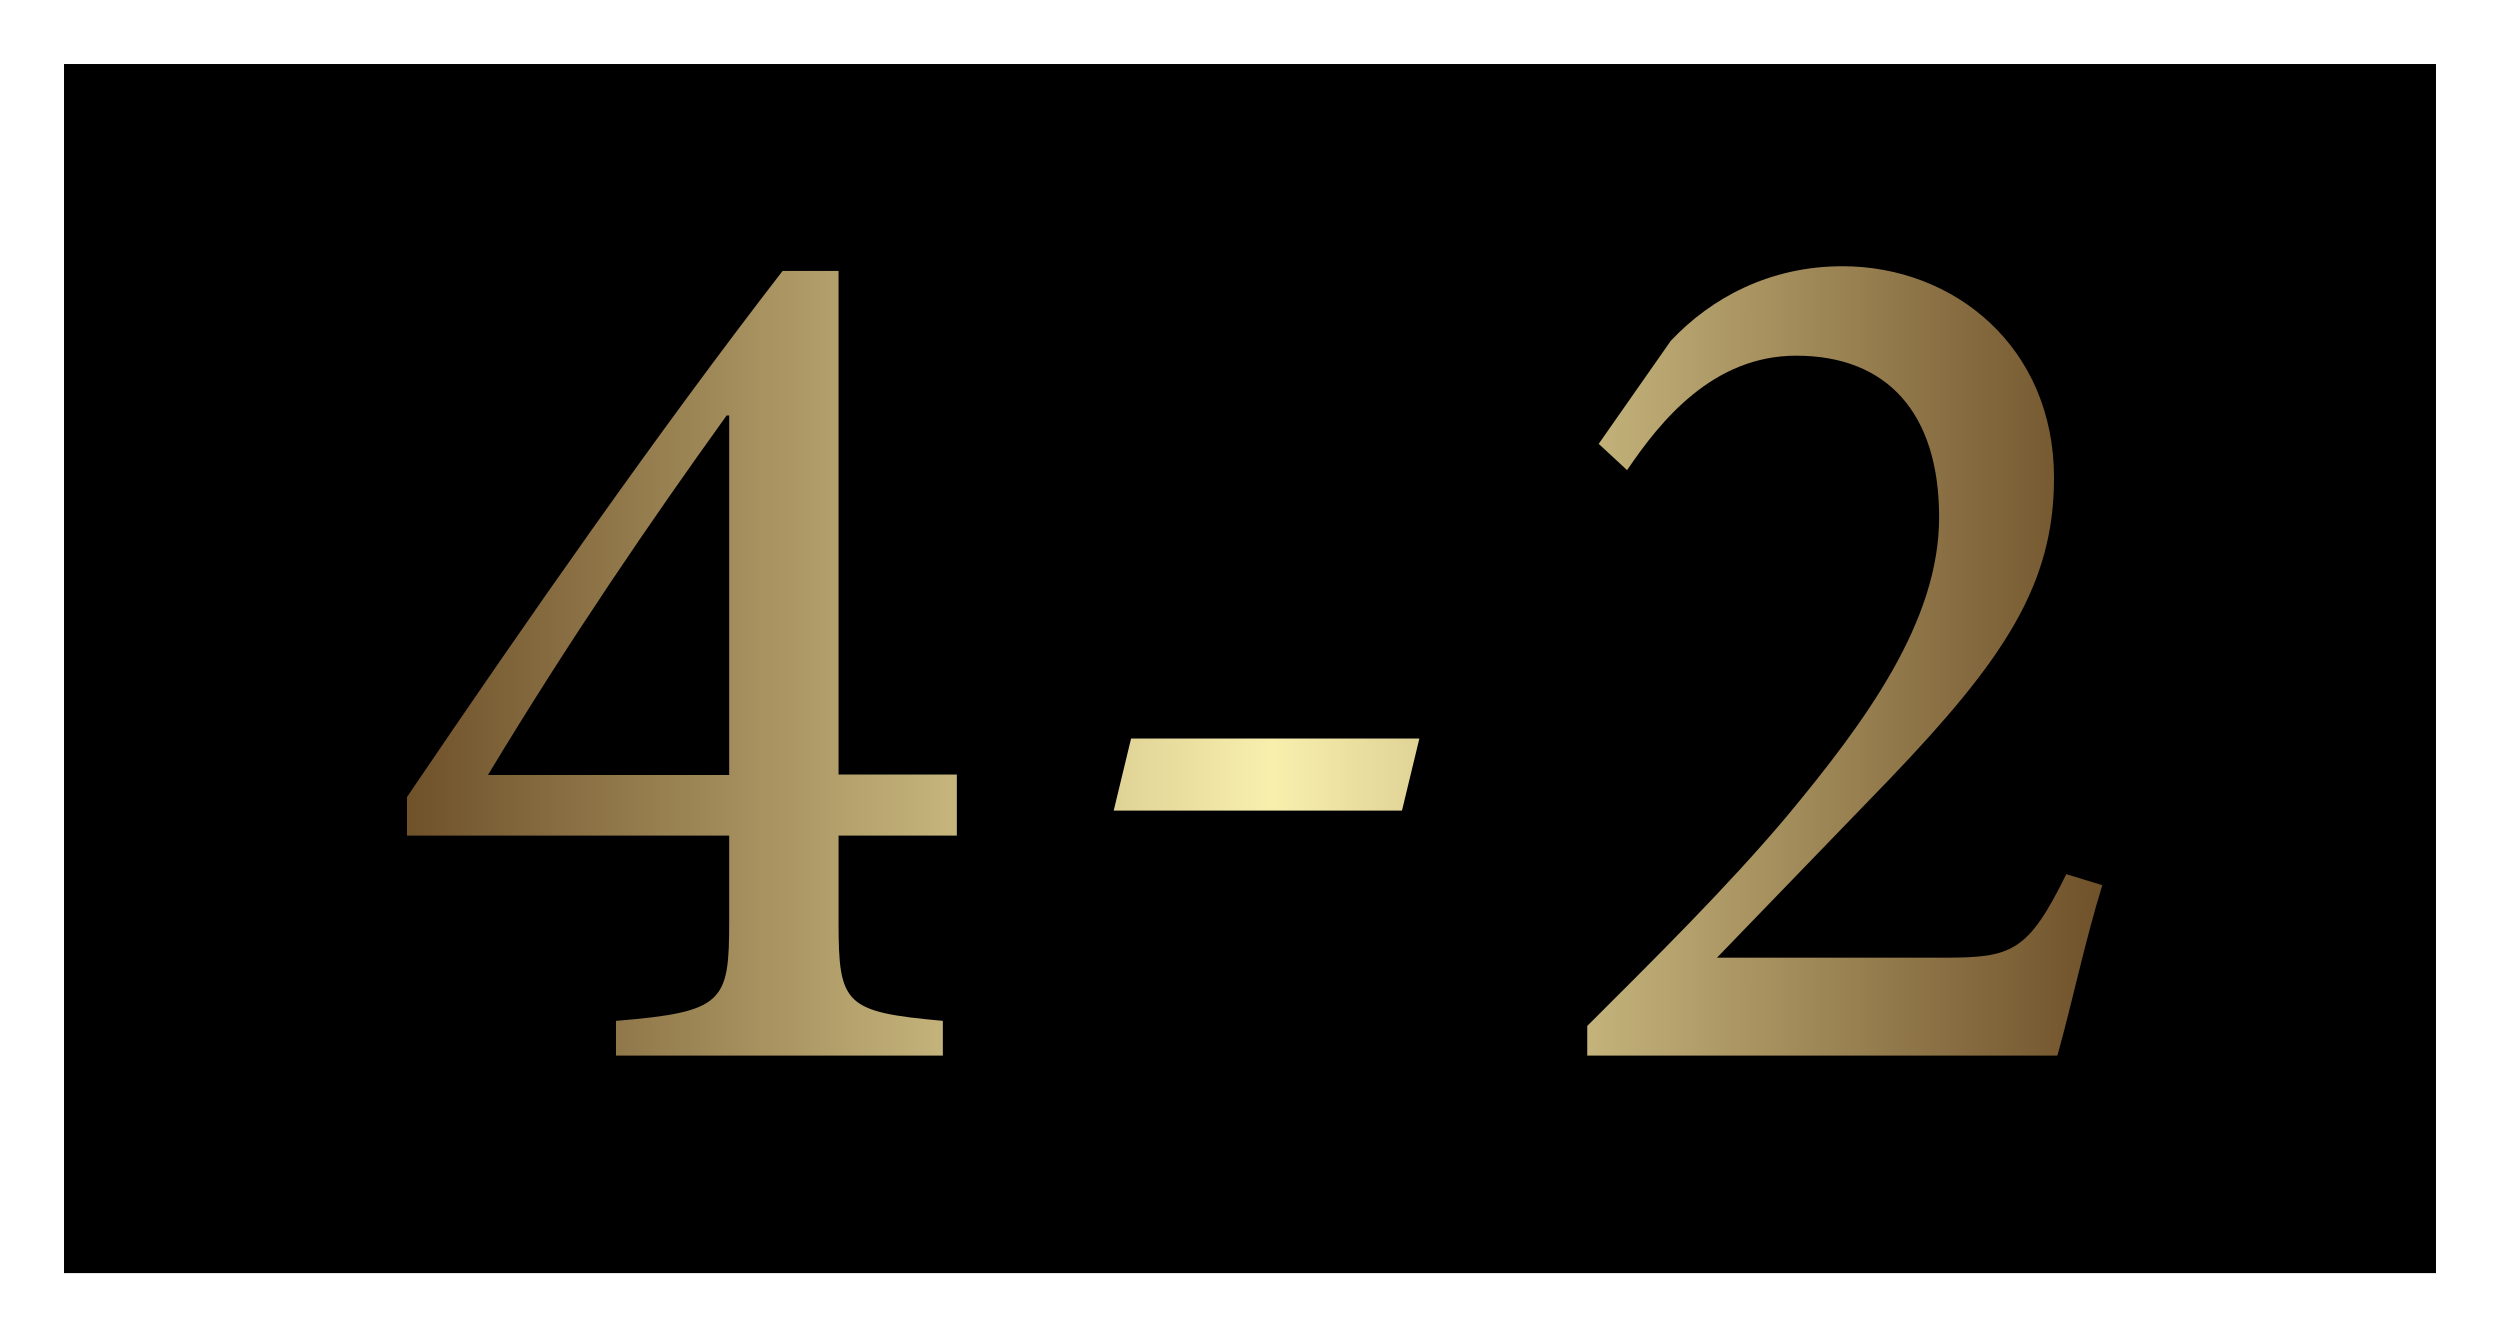
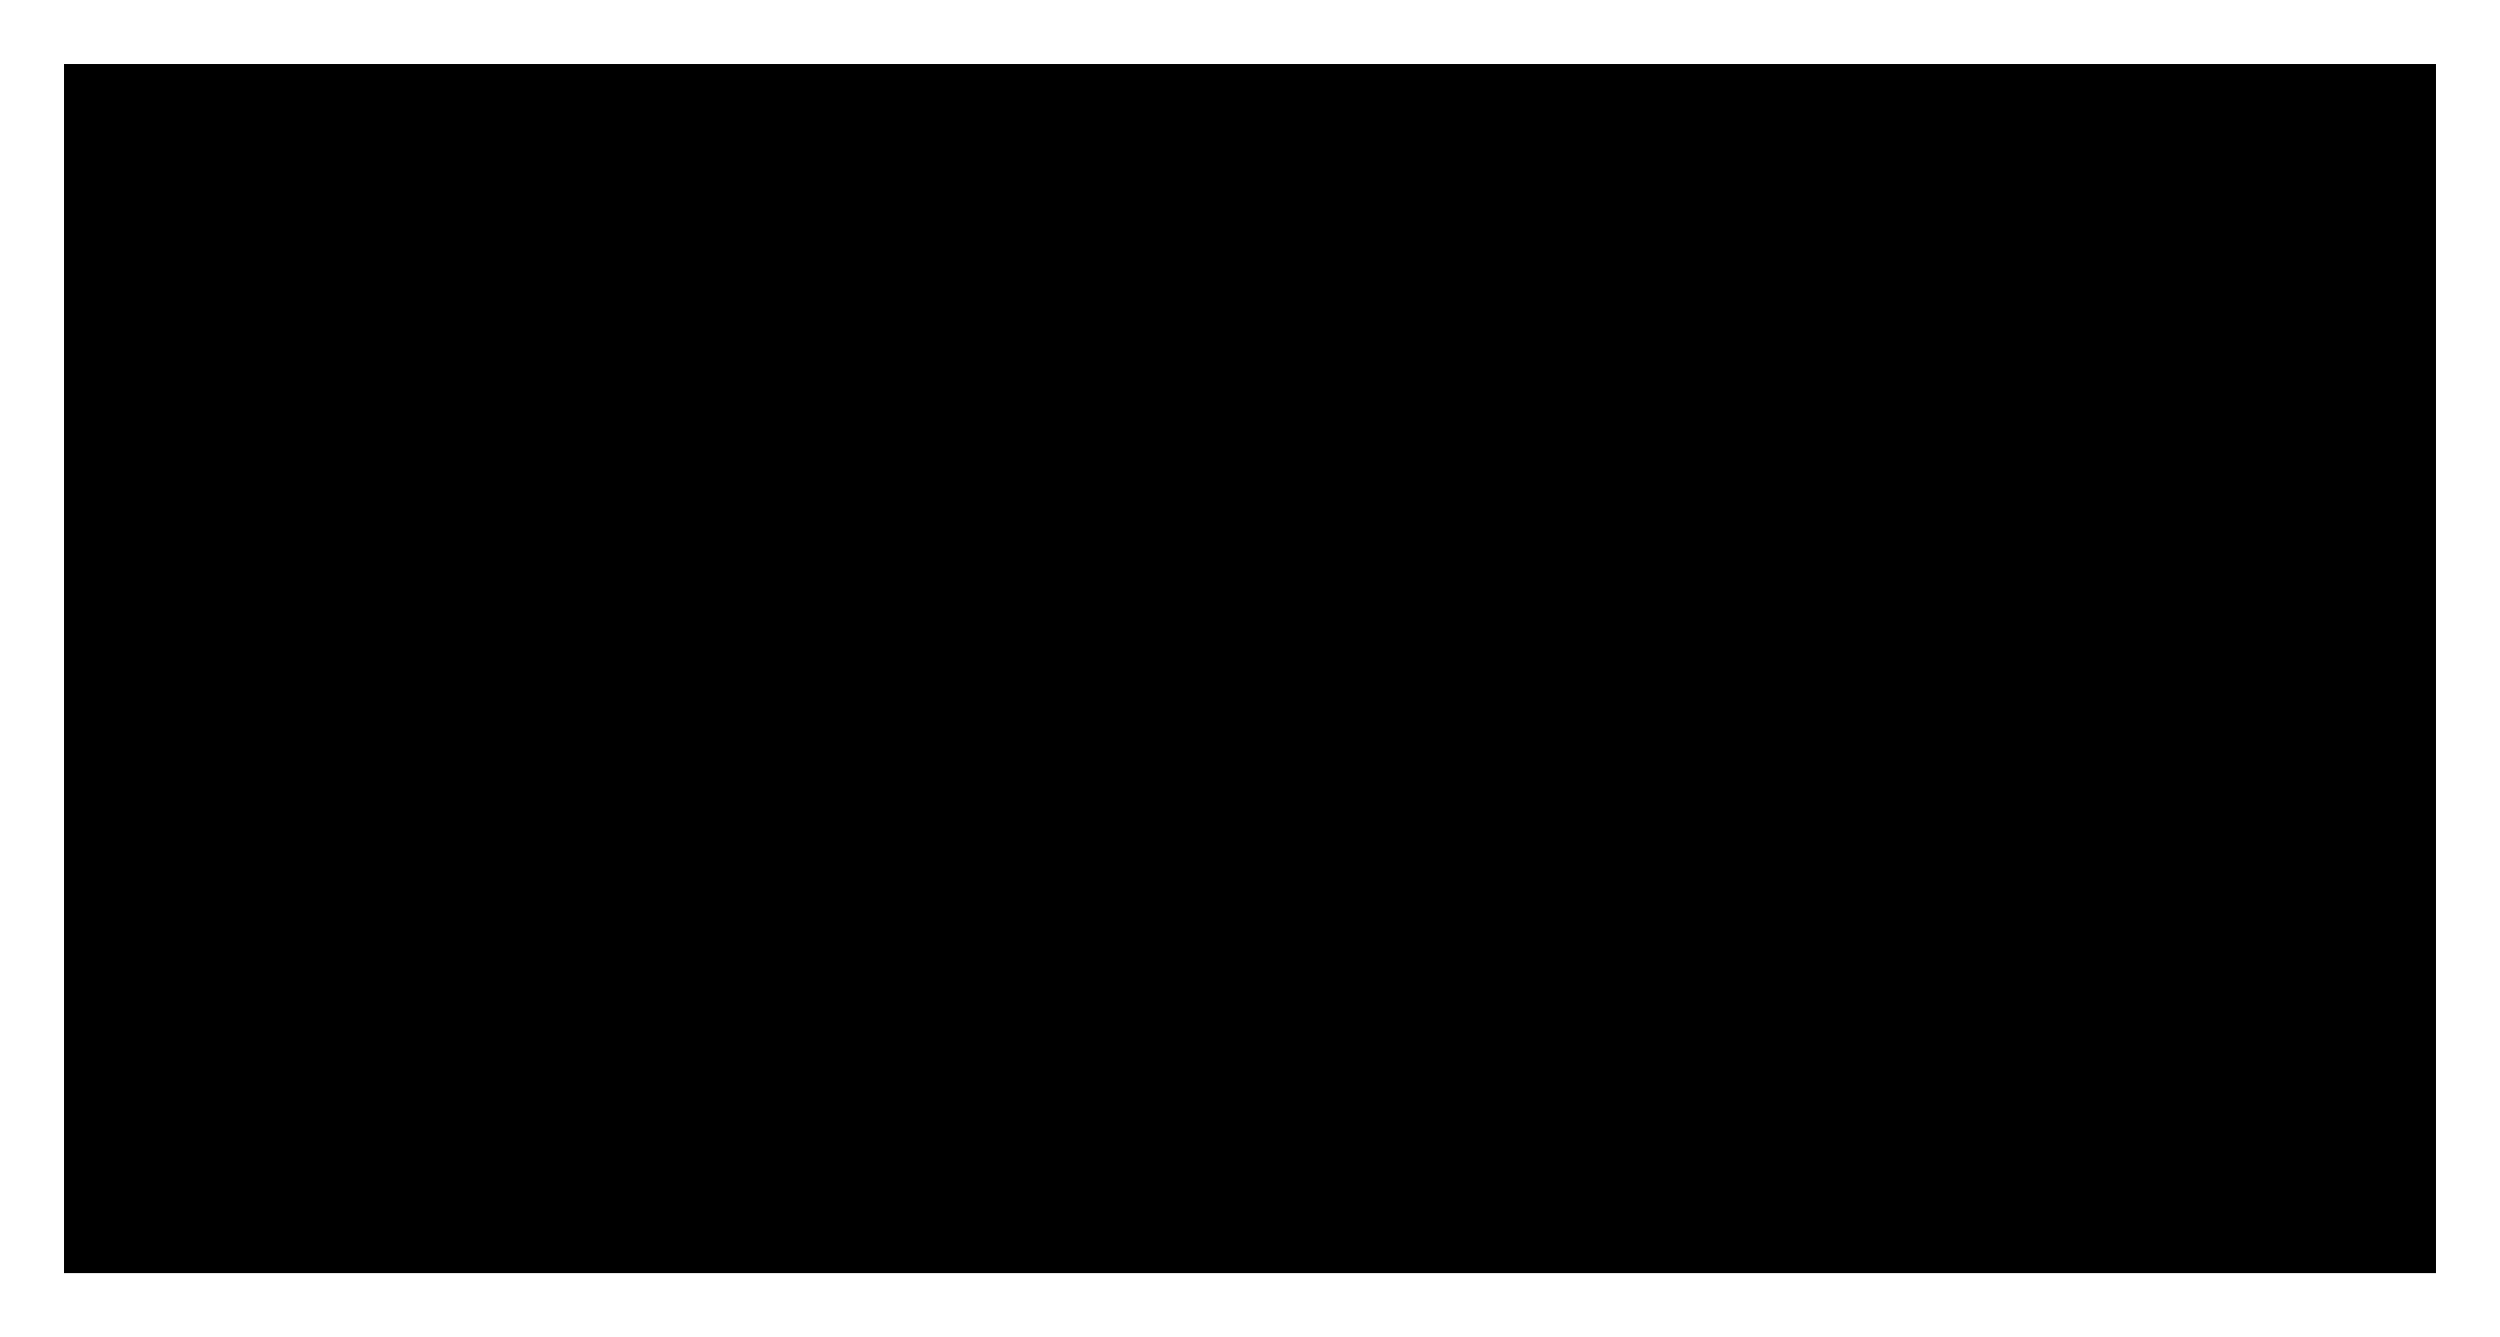
<svg xmlns="http://www.w3.org/2000/svg" id="_レイヤー_2" viewBox="0 0 58.97 31.54">
  <rect x="0" y="0" width="58.97" height="31.54" fill="#808080" stroke="none" />
  <defs>
    <style>.cls-1{fill:#fff;}.cls-2{fill:url(#_新規グラデーションスウォッチ_9);}</style>
    <linearGradient id="_新規グラデーションスウォッチ_9" x1="9.61" y1="15.59" x2="49.59" y2="15.59" gradientUnits="userSpaceOnUse">
      <stop offset="0" stop-color="#6f512a" />
      <stop offset=".51" stop-color="#f8efad" />
      <stop offset="1" stop-color="#6f512a" />
    </linearGradient>
  </defs>
  <g id="_レイヤー_8">
    <rect x=".76" y=".76" width="57.46" height="30.03" />
    <path class="cls-1" d="M57.46,1.51v28.52H1.51V1.51h55.94M58.97,0H0v31.54h58.97V0h0Z" />
-     <path d="M19.78,19.71v2.05c0,1.94.15,2.11,2.46,2.32v.82h-7.71v-.82c2.55-.21,2.67-.44,2.67-2.35v-2.02h-7.6v-.91c2.84-4.19,5.87-8.54,8.86-12.41h1.32v11.88h2.79v1.44h-2.79ZM17.2,9.8h-.06c-1.79,2.49-3.7,5.28-5.63,8.48h5.69v-8.48Z" />
    <path d="M33.07,19.12h-6.8l.41-1.7h6.8l-.41,1.7Z" />
-     <path d="M49.59,20.88c-.41,1.32-.7,2.73-1.06,4.02h-11.09v-.7c1.58-1.58,3.28-3.25,4.72-4.96,1.85-2.23,3.58-4.58,3.58-7.04s-1.23-3.81-3.37-3.81c-1.96,0-3.2,1.53-3.99,2.7l-.67-.62,1.7-2.43c.94-1,2.32-1.76,4.05-1.76,2.64,0,4.99,1.91,4.99,4.99,0,2.52-1.17,4.28-3.9,7.13l-4.05,4.19h5.34c1.61,0,1.99-.12,2.9-1.97l.85.26Z" />
-     <path class="cls-2" d="M19.78,19.71v2.05c0,1.94.15,2.11,2.46,2.32v.82h-7.71v-.82c2.55-.21,2.67-.44,2.67-2.35v-2.02h-7.6v-.91c2.84-4.19,5.87-8.54,8.86-12.41h1.32v11.88h2.79v1.44h-2.79ZM17.2,9.8h-.06c-1.79,2.49-3.7,5.28-5.63,8.48h5.69v-8.48Z" />
-     <path class="cls-2" d="M33.07,19.12h-6.8l.41-1.7h6.8l-.41,1.7Z" />
-     <path class="cls-2" d="M49.59,20.88c-.41,1.32-.7,2.73-1.06,4.02h-11.09v-.7c1.58-1.58,3.28-3.25,4.72-4.96,1.85-2.23,3.58-4.58,3.58-7.04s-1.23-3.81-3.37-3.81c-1.96,0-3.2,1.53-3.99,2.7l-.67-.62,1.7-2.43c.94-1,2.32-1.76,4.05-1.76,2.64,0,4.99,1.91,4.99,4.99,0,2.52-1.17,4.28-3.9,7.13l-4.05,4.19h5.34c1.61,0,1.99-.12,2.9-1.97l.85.26Z" />
  </g>
</svg>